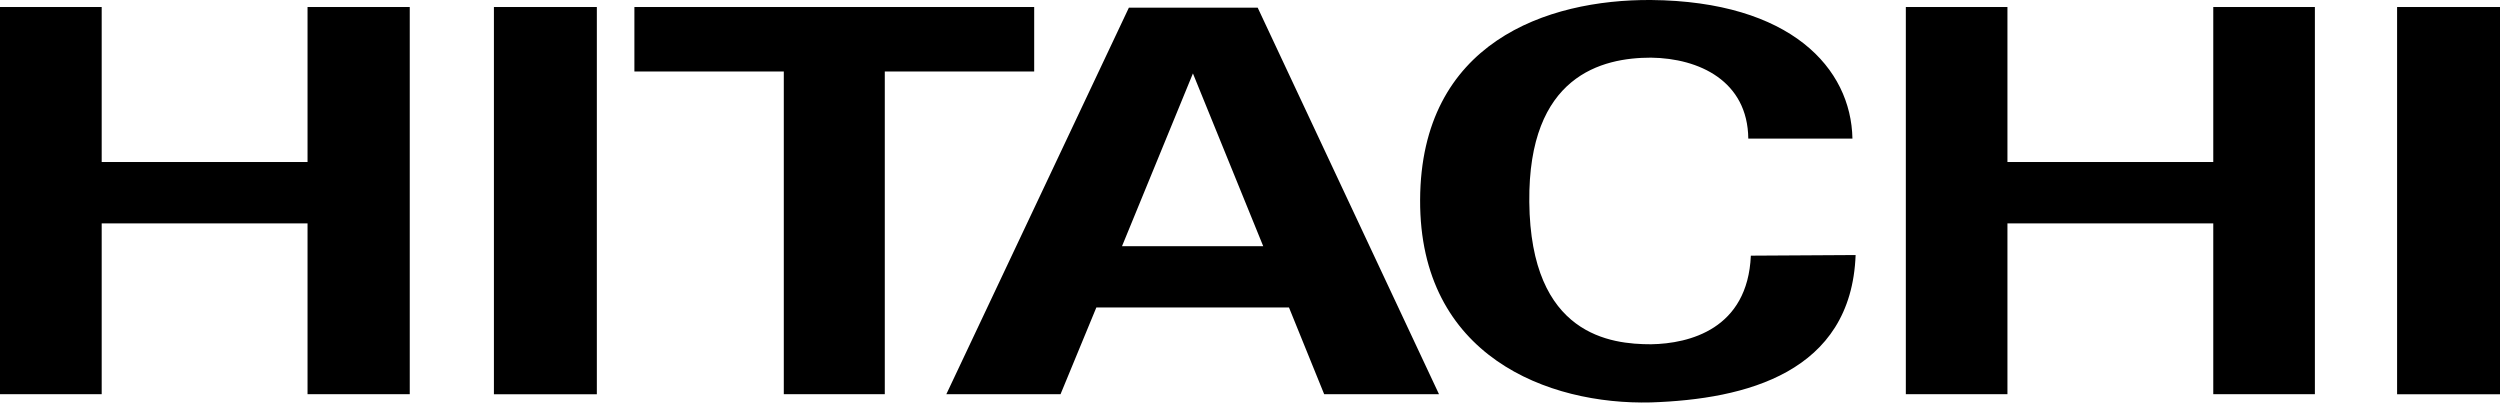
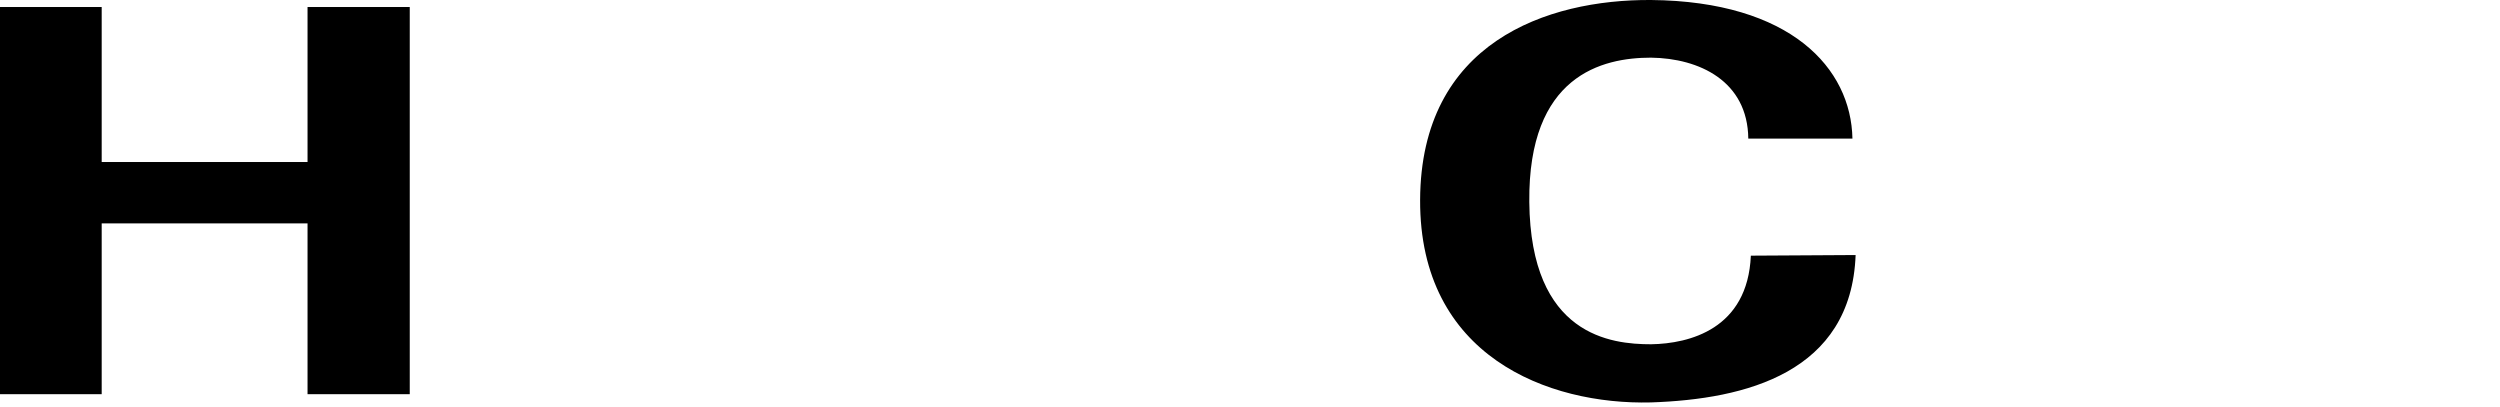
<svg xmlns="http://www.w3.org/2000/svg" width="129" height="21" viewBox="0 0 129 21" fill="none">
  <g clip-path="url(#clip0_1_97)">
    <path d="M15.869 8.36H5.247V0.362H0V20.34H5.247V11.527H15.869V20.34H21.143V0.362H15.869V8.36Z" fill="black" />
-     <path d="M30.797 0.362H25.486V20.344H30.797V0.362Z" fill="black" />
-     <path d="M129.001 0.362H123.69V20.344H129.001V0.362Z" fill="black" />
-     <path d="M53.364 0.362H32.735V3.689H40.444V20.34H45.655V3.689H53.364V0.362Z" fill="black" />
-     <path d="M58.251 0.394L48.831 20.34H54.724L56.572 15.865H66.511L68.327 20.34H74.252L64.896 0.394H58.256H58.251ZM57.896 12.703L61.555 3.789L65.182 12.703H57.896Z" fill="black" />
    <path d="M85.192 17.764C83.153 17.764 78.975 17.338 78.912 10.419C78.848 3.89 82.666 2.975 85.192 2.975C87.686 3.007 90.18 4.183 90.212 7.152H95.586C95.518 3.528 92.414 0.069 85.192 0C79.817 -0.032 73.31 2.188 73.278 10.319C73.246 18.381 79.885 20.898 85.192 20.765C90.08 20.601 95.522 19.232 95.75 13.16L90.344 13.192C90.18 16.981 87.172 17.732 85.197 17.764H85.192Z" fill="black" />
-     <path d="M114.205 8.36H103.584V0.362H98.341V20.34H103.584V11.527H114.205V20.34H119.448V0.362H114.205V8.36Z" fill="black" />
  </g>
  <defs>
    <clipPath id="clip0_1_97">
      <rect width="129" height="21" fill="white" />
    </clipPath>
  </defs>
</svg>